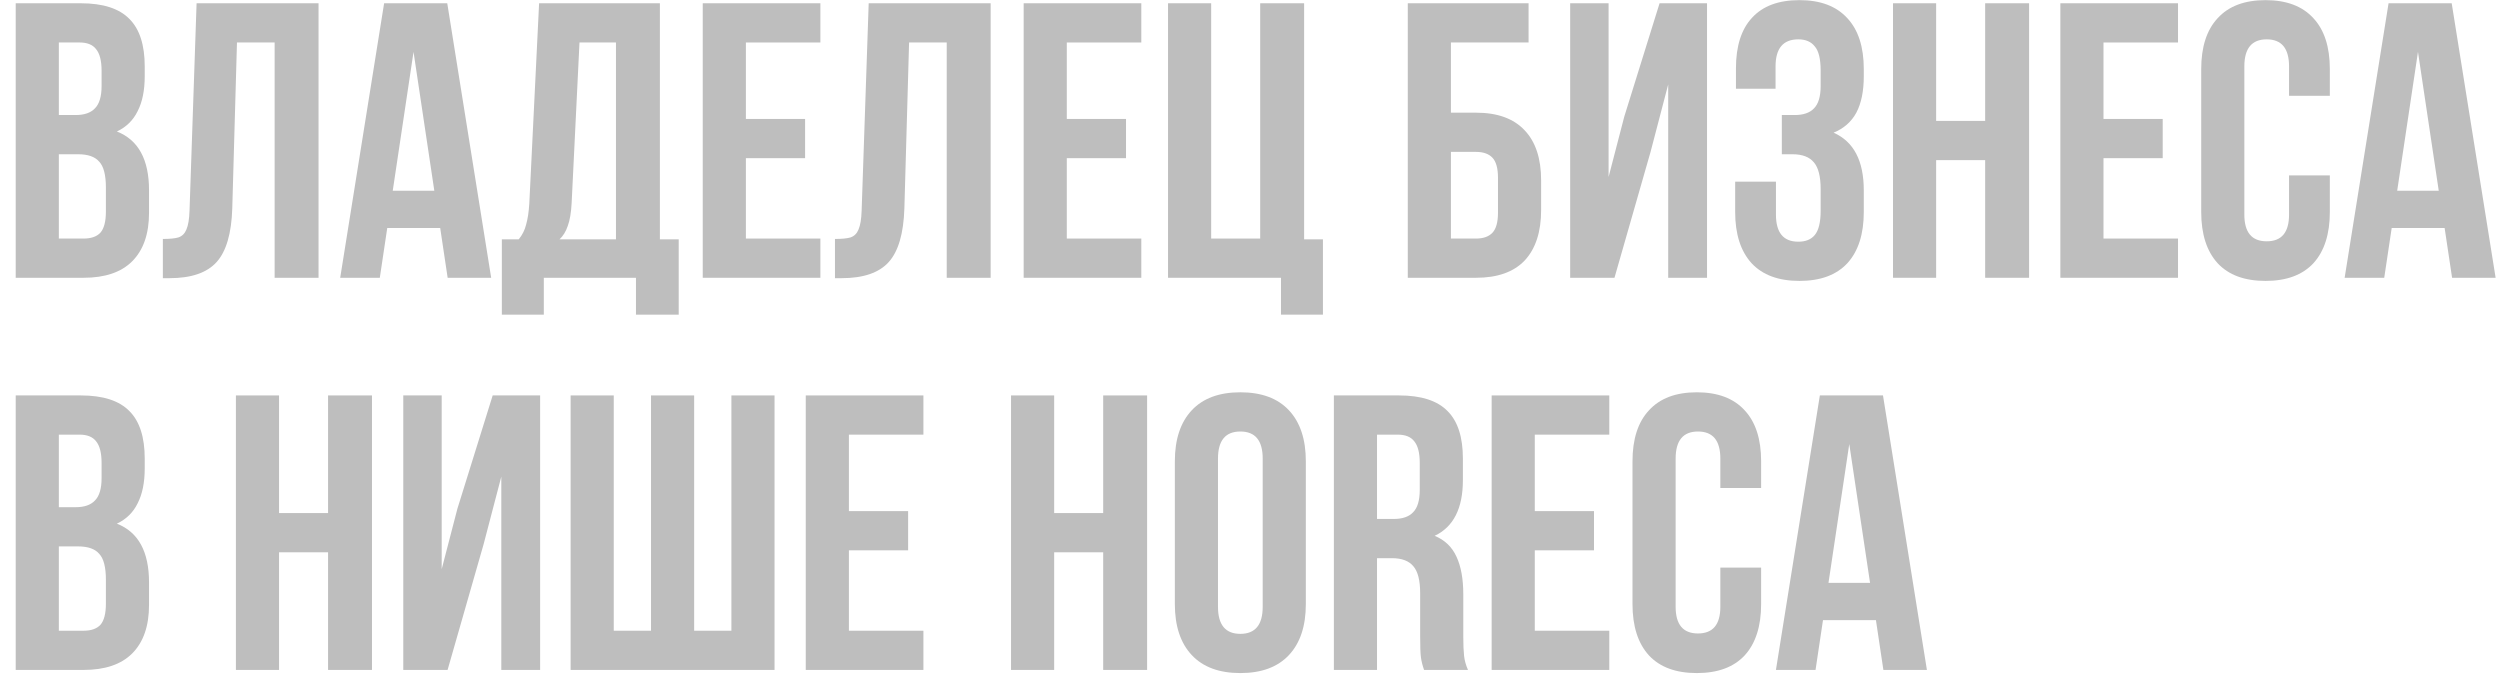
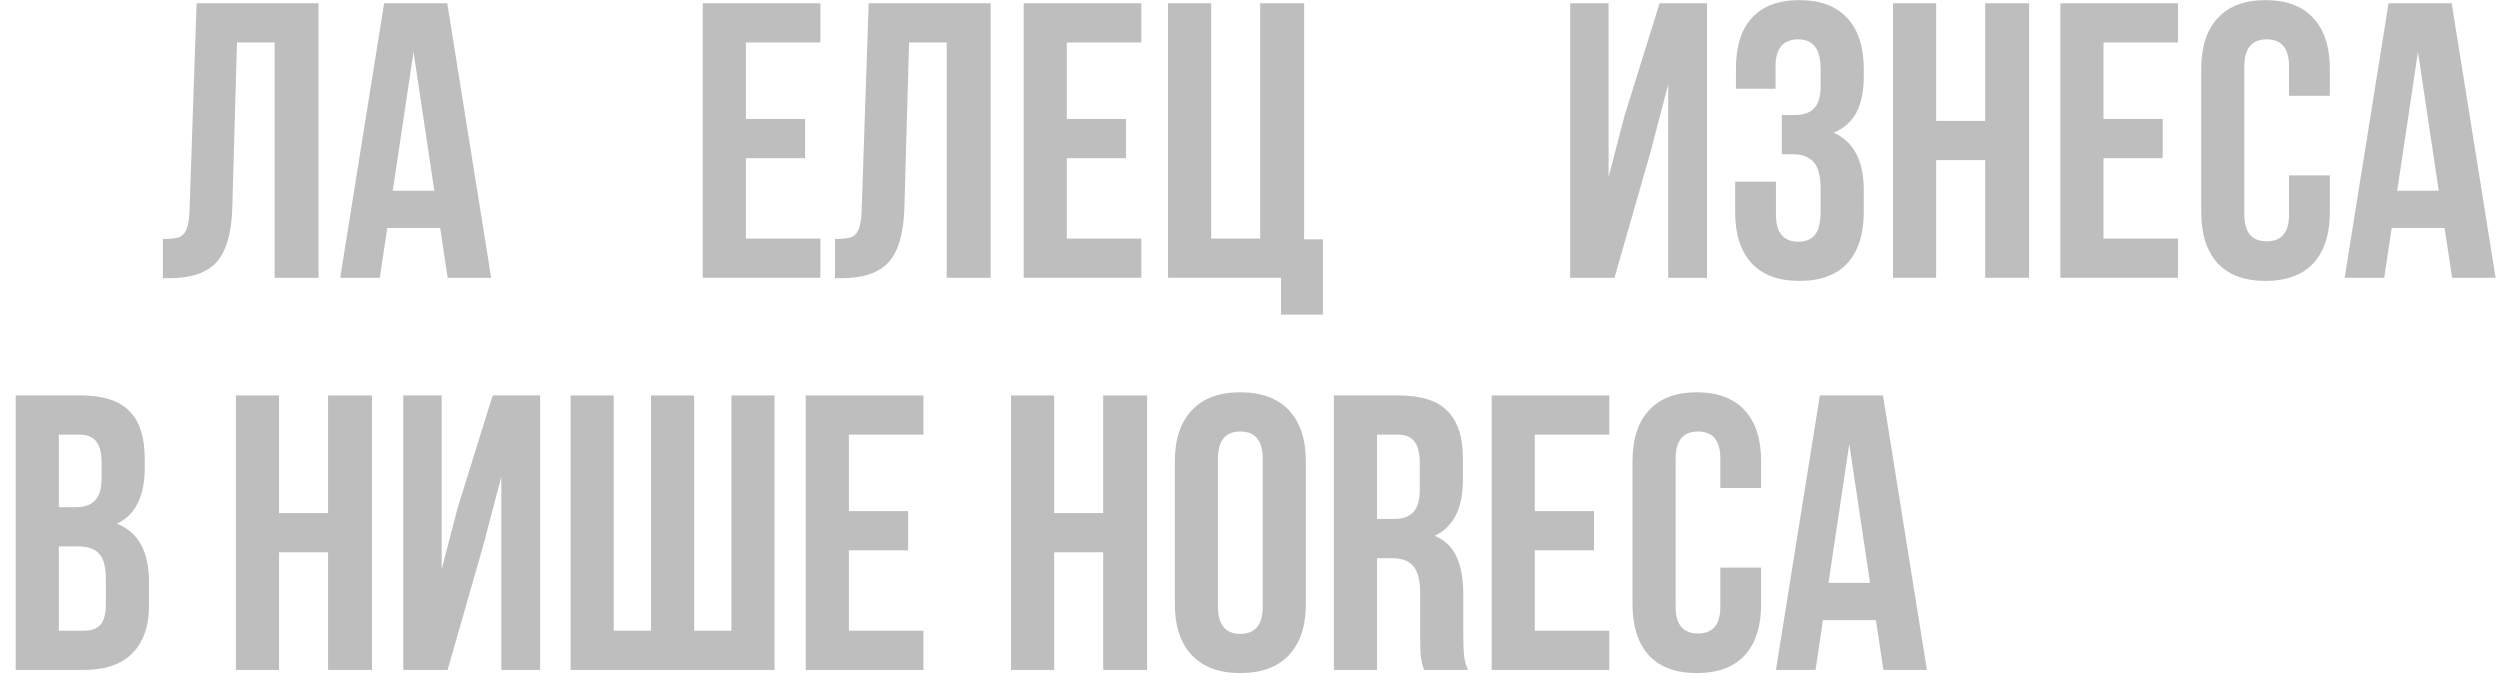
<svg xmlns="http://www.w3.org/2000/svg" width="153" height="42" viewBox="0 0 153 42" fill="none">
-   <path d="M4.945 0.2C6.305 0.2 7.297 0.52 7.921 1.16C8.545 1.784 8.857 2.752 8.857 4.064V4.664C8.857 5.528 8.713 6.24 8.425 6.8C8.153 7.36 7.729 7.776 7.153 8.048C8.465 8.56 9.121 9.76 9.121 11.648V13.016C9.121 14.312 8.777 15.304 8.089 15.992C7.417 16.664 6.425 17 5.113 17H0.961V0.2H4.945ZM3.601 7.04H4.633C5.161 7.04 5.553 6.904 5.809 6.632C6.081 6.36 6.217 5.904 6.217 5.264V4.328C6.217 3.72 6.105 3.28 5.881 3.008C5.673 2.736 5.337 2.6 4.873 2.6H3.601V7.04ZM3.601 14.6H5.113C5.577 14.6 5.921 14.48 6.145 14.24C6.369 13.984 6.481 13.552 6.481 12.944V11.48C6.481 10.712 6.345 10.184 6.073 9.896C5.817 9.592 5.385 9.44 4.777 9.44H3.601V14.6Z" fill="#BEBEBE" />
  <path d="M9.967 14.624C10.399 14.624 10.719 14.592 10.927 14.528C11.151 14.448 11.311 14.288 11.407 14.048C11.519 13.792 11.583 13.408 11.599 12.896L12.031 0.2H19.495V17H16.807V2.6H14.503L14.215 12.752C14.167 14.288 13.847 15.384 13.255 16.04C12.663 16.696 11.703 17.024 10.375 17.024H9.967V14.624Z" fill="#BEBEBE" />
  <path d="M27.396 17L26.94 13.952H23.7L23.244 17H20.82L23.508 0.2H27.372L30.06 17H27.396ZM26.58 11.672L25.308 3.176L24.036 11.672H26.58Z" fill="#BEBEBE" />
-   <path d="M38.921 17H33.281V19.256H30.713V14.648H31.745C31.969 14.376 32.121 14.072 32.201 13.736C32.297 13.4 32.361 12.976 32.393 12.464L32.993 0.2H40.385V14.648H41.537V19.256H38.921V17ZM34.985 12.416C34.953 13.024 34.873 13.496 34.745 13.832C34.633 14.168 34.465 14.44 34.241 14.648H37.697V2.6H35.465L34.985 12.416Z" fill="#BEBEBE" />
  <path d="M49.272 7.28V9.68H45.648V14.6H50.208V17H43.008V0.2H50.208V2.6H45.648V7.28H49.272Z" fill="#BEBEBE" />
  <path d="M51.1 14.624C51.532 14.624 51.852 14.592 52.06 14.528C52.284 14.448 52.444 14.288 52.54 14.048C52.652 13.792 52.716 13.408 52.732 12.896L53.164 0.2H60.628V17H57.94V2.6H55.636L55.348 12.752C55.3 14.288 54.98 15.384 54.388 16.04C53.796 16.696 52.836 17.024 51.508 17.024H51.1V14.624Z" fill="#BEBEBE" />
  <path d="M68.912 7.28V9.68H65.288V14.6H69.848V17H62.648V0.2H69.848V2.6H65.288V7.28H68.912Z" fill="#BEBEBE" />
  <path d="M74.124 0.2V14.6H77.124V0.2H79.812V14.648H80.964V19.256H78.396V17H71.484V0.2H74.124Z" fill="#BEBEBE" />
-   <path d="M86.157 0.2H93.549V2.6H88.797V6.896H90.333C91.645 6.896 92.637 7.256 93.309 7.976C93.981 8.68 94.317 9.704 94.317 11.048V12.848C94.317 14.192 93.981 15.224 93.309 15.944C92.637 16.648 91.645 17 90.333 17H86.157V0.2ZM90.333 14.6C90.781 14.6 91.117 14.48 91.341 14.24C91.565 14 91.677 13.592 91.677 13.016V10.88C91.677 10.304 91.565 9.896 91.341 9.656C91.117 9.416 90.781 9.296 90.333 9.296H88.797V14.6H90.333Z" fill="#BEBEBE" />
  <path d="M96.094 17V0.2H98.446V10.832L99.406 7.136L101.566 0.2H104.47V17H102.094V5.168L101.014 9.296L98.806 17H96.094Z" fill="#BEBEBE" />
  <path d="M111.424 4.328C111.424 3.608 111.304 3.112 111.064 2.84C110.84 2.552 110.504 2.408 110.056 2.408C109.128 2.408 108.664 2.96 108.664 4.064V5.432H106.24V4.184C106.24 2.824 106.568 1.792 107.224 1.088C107.88 0.368 108.848 0.008 110.128 0.008C111.408 0.008 112.384 0.376 113.056 1.112C113.728 1.832 114.064 2.872 114.064 4.232V4.664C114.064 5.576 113.912 6.32 113.608 6.896C113.304 7.456 112.84 7.864 112.216 8.12C113.448 8.664 114.064 9.84 114.064 11.648V12.968C114.064 14.328 113.728 15.376 113.056 16.112C112.384 16.832 111.408 17.192 110.128 17.192C108.848 17.192 107.872 16.832 107.2 16.112C106.528 15.376 106.192 14.328 106.192 12.968V11.12H108.688V13.136C108.688 14.24 109.144 14.792 110.056 14.792C110.504 14.792 110.84 14.656 111.064 14.384C111.304 14.096 111.424 13.6 111.424 12.896V11.576C111.424 10.808 111.288 10.264 111.016 9.944C110.744 9.608 110.304 9.44 109.696 9.44H109.048V7.04H109.84C110.368 7.04 110.76 6.904 111.016 6.632C111.288 6.36 111.424 5.904 111.424 5.264V4.328Z" fill="#BEBEBE" />
  <path d="M115.852 17V0.2H118.492V7.4H121.492V0.2H124.18V17H121.492V9.8H118.492V17H115.852Z" fill="#BEBEBE" />
  <path d="M132.358 7.28V9.68H128.734V14.6H133.294V17H126.094V0.2H133.294V2.6H128.734V7.28H132.358Z" fill="#BEBEBE" />
  <path d="M142.586 12.968C142.586 14.328 142.25 15.376 141.578 16.112C140.906 16.832 139.93 17.192 138.65 17.192C137.37 17.192 136.394 16.832 135.722 16.112C135.05 15.376 134.714 14.328 134.714 12.968V4.232C134.714 2.872 135.05 1.832 135.722 1.112C136.394 0.376 137.37 0.008 138.65 0.008C139.93 0.008 140.906 0.376 141.578 1.112C142.25 1.832 142.586 2.872 142.586 4.232V5.864H140.09V4.064C140.09 2.96 139.634 2.408 138.722 2.408C137.81 2.408 137.354 2.96 137.354 4.064V13.136C137.354 14.224 137.81 14.768 138.722 14.768C139.634 14.768 140.09 14.224 140.09 13.136V10.736H142.586V12.968Z" fill="#BEBEBE" />
  <path d="M150.068 17L149.611 13.952H146.372L145.915 17H143.492L146.18 0.2H150.044L152.732 17H150.068ZM149.251 11.672L147.98 3.176L146.708 11.672H149.251Z" fill="#BEBEBE" />
  <path d="M4.945 24.2C6.305 24.2 7.297 24.52 7.921 25.16C8.545 25.784 8.857 26.752 8.857 28.064V28.664C8.857 29.528 8.713 30.24 8.425 30.8C8.153 31.36 7.729 31.776 7.153 32.048C8.465 32.56 9.121 33.76 9.121 35.648V37.016C9.121 38.312 8.777 39.304 8.089 39.992C7.417 40.664 6.425 41 5.113 41H0.961V24.2H4.945ZM3.601 31.04H4.633C5.161 31.04 5.553 30.904 5.809 30.632C6.081 30.36 6.217 29.904 6.217 29.264V28.328C6.217 27.72 6.105 27.28 5.881 27.008C5.673 26.736 5.337 26.6 4.873 26.6H3.601V31.04ZM3.601 38.6H5.113C5.577 38.6 5.921 38.48 6.145 38.24C6.369 37.984 6.481 37.552 6.481 36.944V35.48C6.481 34.712 6.345 34.184 6.073 33.896C5.817 33.592 5.385 33.44 4.777 33.44H3.601V38.6Z" fill="#BEBEBE" />
  <path d="M14.438 41V24.2H17.078V31.4H20.078V24.2H22.765V41H20.078V33.8H17.078V41H14.438Z" fill="#BEBEBE" />
  <path d="M24.68 41V24.2H27.032V34.832L27.992 31.136L30.152 24.2H33.056V41H30.68V29.168L29.6 33.296L27.392 41H24.68Z" fill="#BEBEBE" />
  <path d="M34.922 24.2H37.562V38.6H39.842V24.2H42.482V38.6H44.762V24.2H47.402V41H34.922V24.2Z" fill="#BEBEBE" />
  <path d="M55.577 31.28V33.68H51.953V38.6H56.513V41H49.312V24.2H56.513V26.6H51.953V31.28H55.577Z" fill="#BEBEBE" />
  <path d="M61.875 41V24.2H64.515V31.4H67.515V24.2H70.203V41H67.515V33.8H64.515V41H61.875Z" fill="#BEBEBE" />
  <path d="M71.901 28.232C71.901 26.888 72.245 25.848 72.933 25.112C73.621 24.376 74.613 24.008 75.909 24.008C77.205 24.008 78.197 24.376 78.885 25.112C79.573 25.848 79.917 26.888 79.917 28.232V36.968C79.917 38.312 79.573 39.352 78.885 40.088C78.197 40.824 77.205 41.192 75.909 41.192C74.613 41.192 73.621 40.824 72.933 40.088C72.245 39.352 71.901 38.312 71.901 36.968V28.232ZM74.541 37.136C74.541 38.24 74.997 38.792 75.909 38.792C76.821 38.792 77.277 38.24 77.277 37.136V28.064C77.277 26.96 76.821 26.408 75.909 26.408C74.997 26.408 74.541 26.96 74.541 28.064V37.136Z" fill="#BEBEBE" />
  <path d="M87.153 41C87.057 40.728 86.993 40.472 86.961 40.232C86.929 39.992 86.913 39.56 86.913 38.936V36.296C86.913 35.528 86.777 34.984 86.505 34.664C86.233 34.328 85.793 34.16 85.185 34.16H84.273V41H81.633V24.2H85.617C86.977 24.2 87.969 24.52 88.593 25.16C89.217 25.784 89.529 26.752 89.529 28.064V29.384C89.529 31.112 88.953 32.248 87.801 32.792C88.425 33.048 88.873 33.48 89.145 34.088C89.417 34.68 89.553 35.44 89.553 36.368V38.96C89.553 39.44 89.569 39.832 89.601 40.136C89.633 40.424 89.713 40.712 89.841 41H87.153ZM84.273 31.76H85.305C85.833 31.76 86.225 31.624 86.481 31.352C86.753 31.08 86.889 30.624 86.889 29.984V28.328C86.889 27.72 86.777 27.28 86.553 27.008C86.345 26.736 86.009 26.6 85.545 26.6H84.273V31.76Z" fill="#BEBEBE" />
  <path d="M97.553 31.28V33.68H93.929V38.6H98.489V41H91.289V24.2H98.489V26.6H93.929V31.28H97.553Z" fill="#BEBEBE" />
  <path d="M107.781 36.968C107.781 38.328 107.445 39.376 106.773 40.112C106.101 40.832 105.125 41.192 103.845 41.192C102.565 41.192 101.589 40.832 100.917 40.112C100.245 39.376 99.909 38.328 99.909 36.968V28.232C99.909 26.872 100.245 25.832 100.917 25.112C101.589 24.376 102.565 24.008 103.845 24.008C105.125 24.008 106.101 24.376 106.773 25.112C107.445 25.832 107.781 26.872 107.781 28.232V29.864H105.285V28.064C105.285 26.96 104.829 26.408 103.917 26.408C103.005 26.408 102.549 26.96 102.549 28.064V37.136C102.549 38.224 103.005 38.768 103.917 38.768C104.829 38.768 105.285 38.224 105.285 37.136V34.736H107.781V36.968Z" fill="#BEBEBE" />
  <path d="M115.263 41L114.807 37.952H111.567L111.111 41H108.687L111.375 24.2H115.239L117.927 41H115.263ZM114.447 35.672L113.175 27.176L111.903 35.672H114.447Z" fill="#BEBEBE" />
</svg>